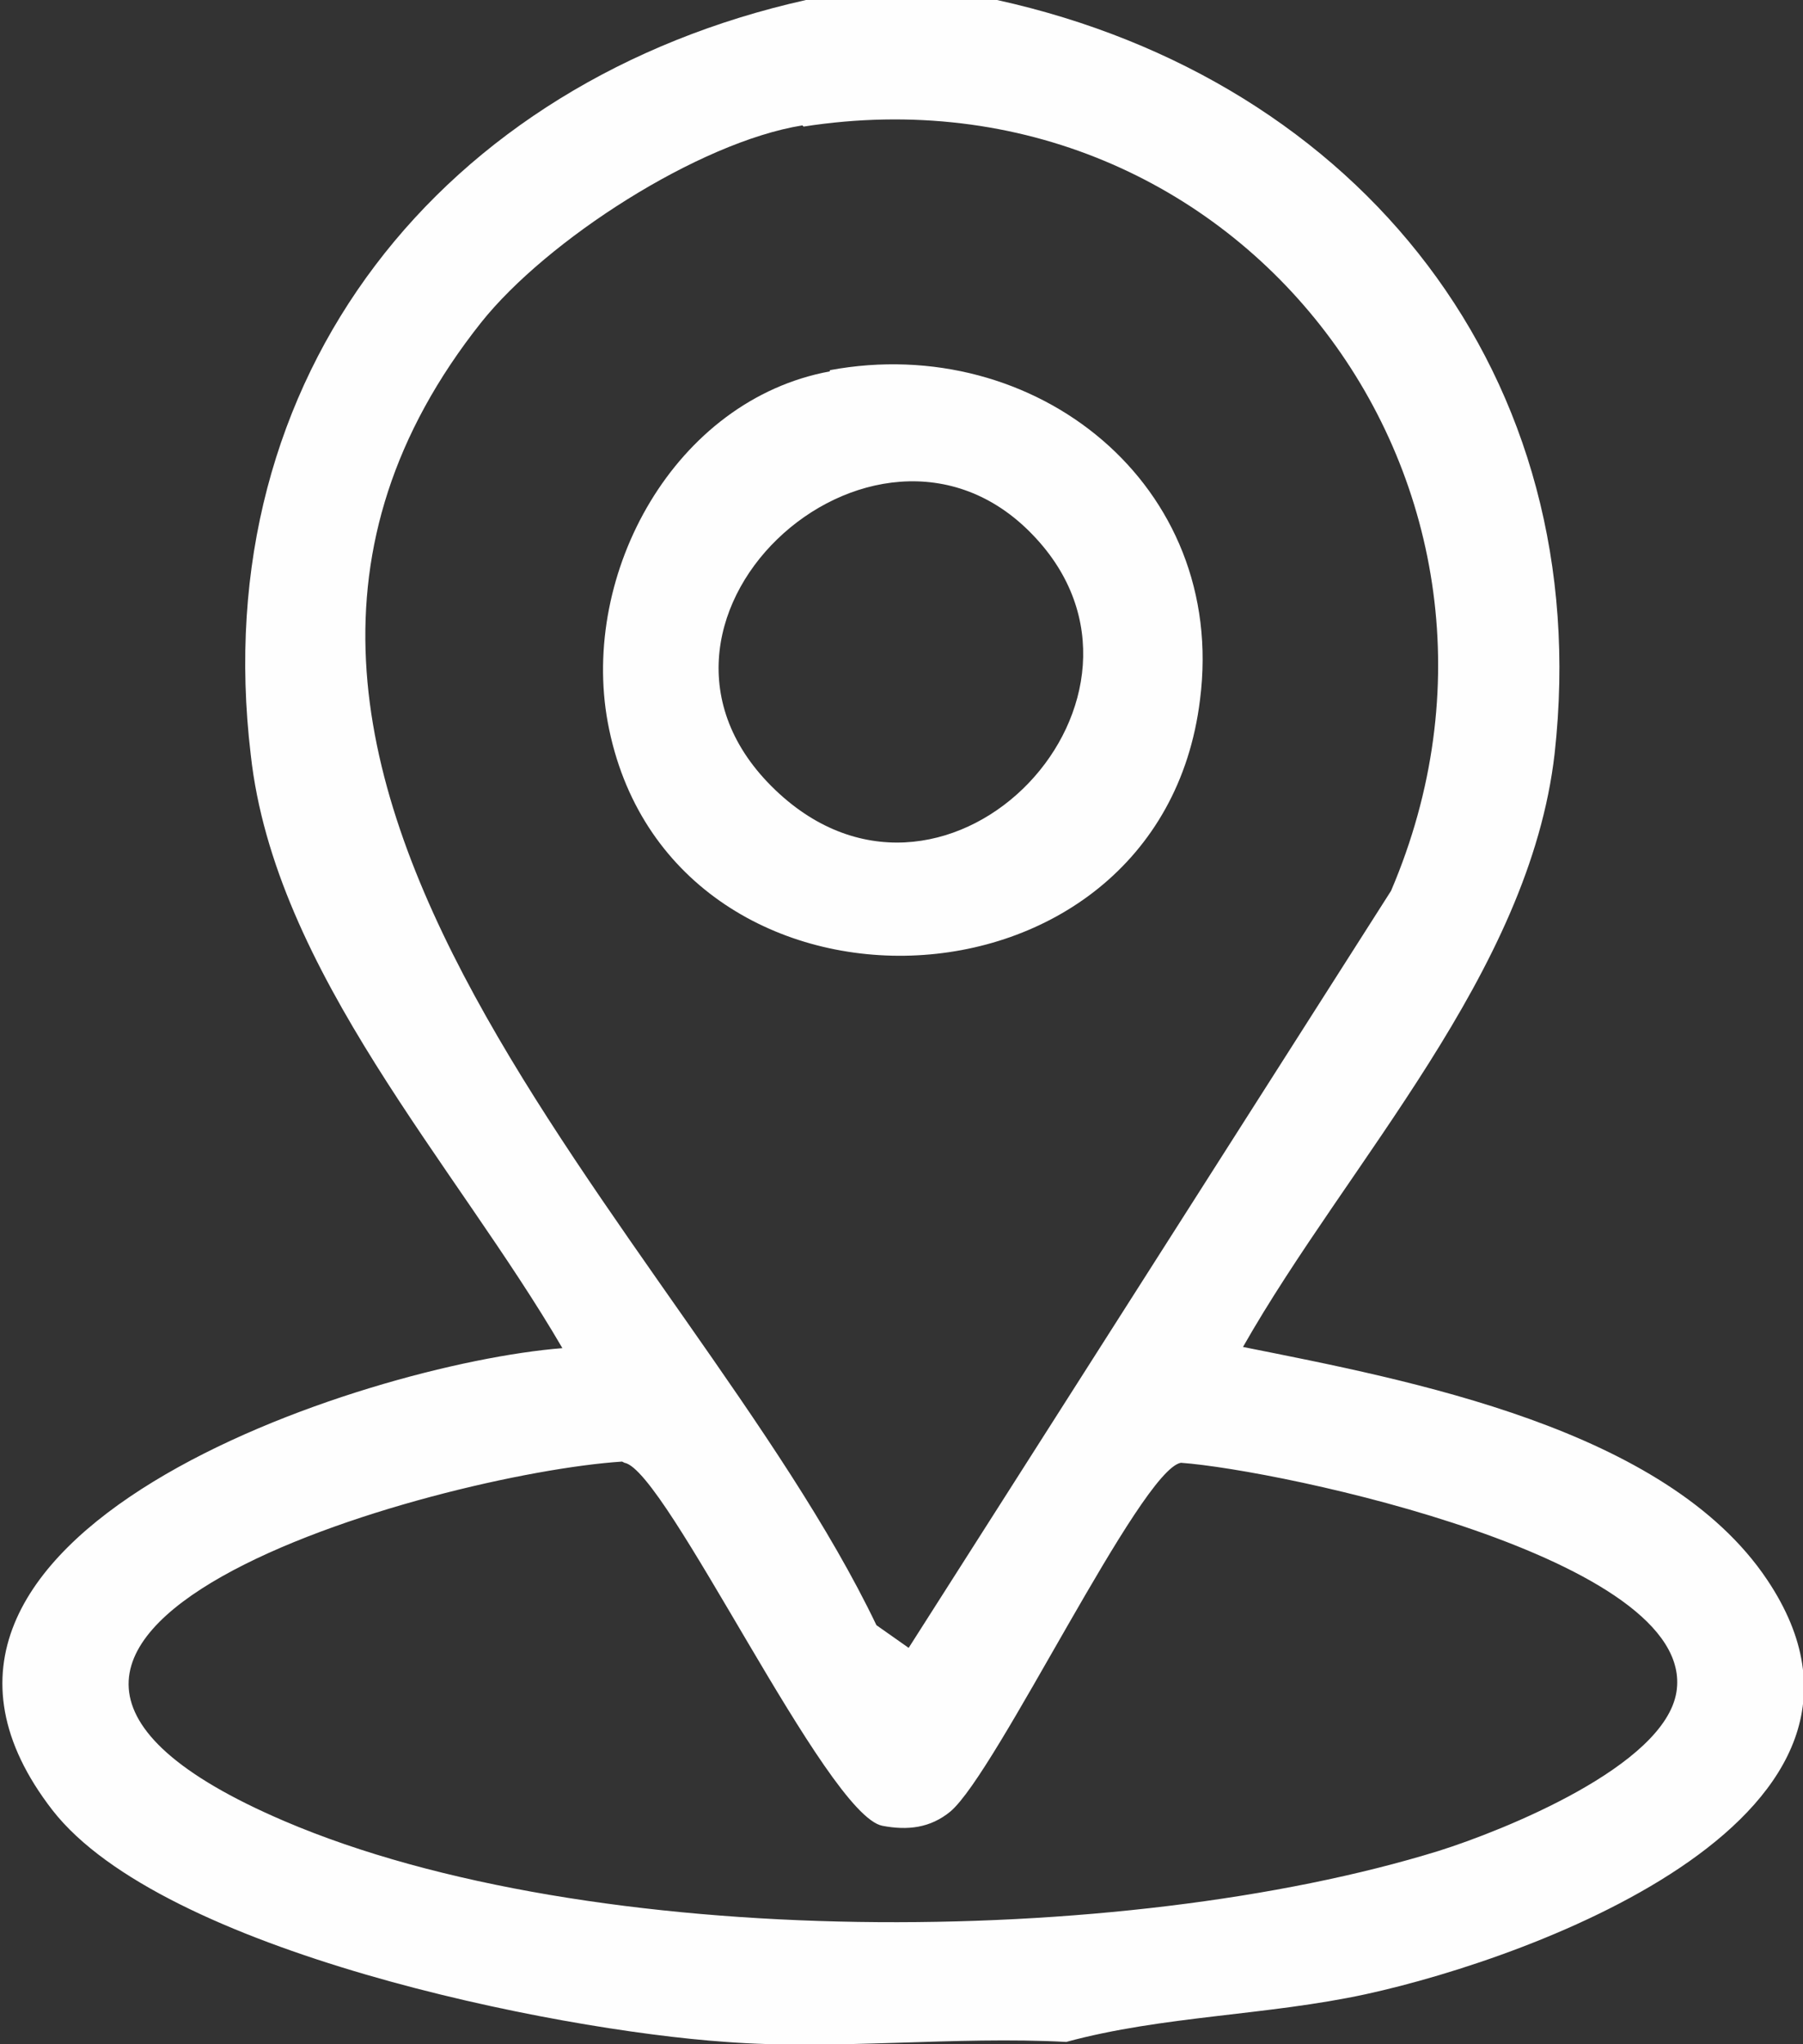
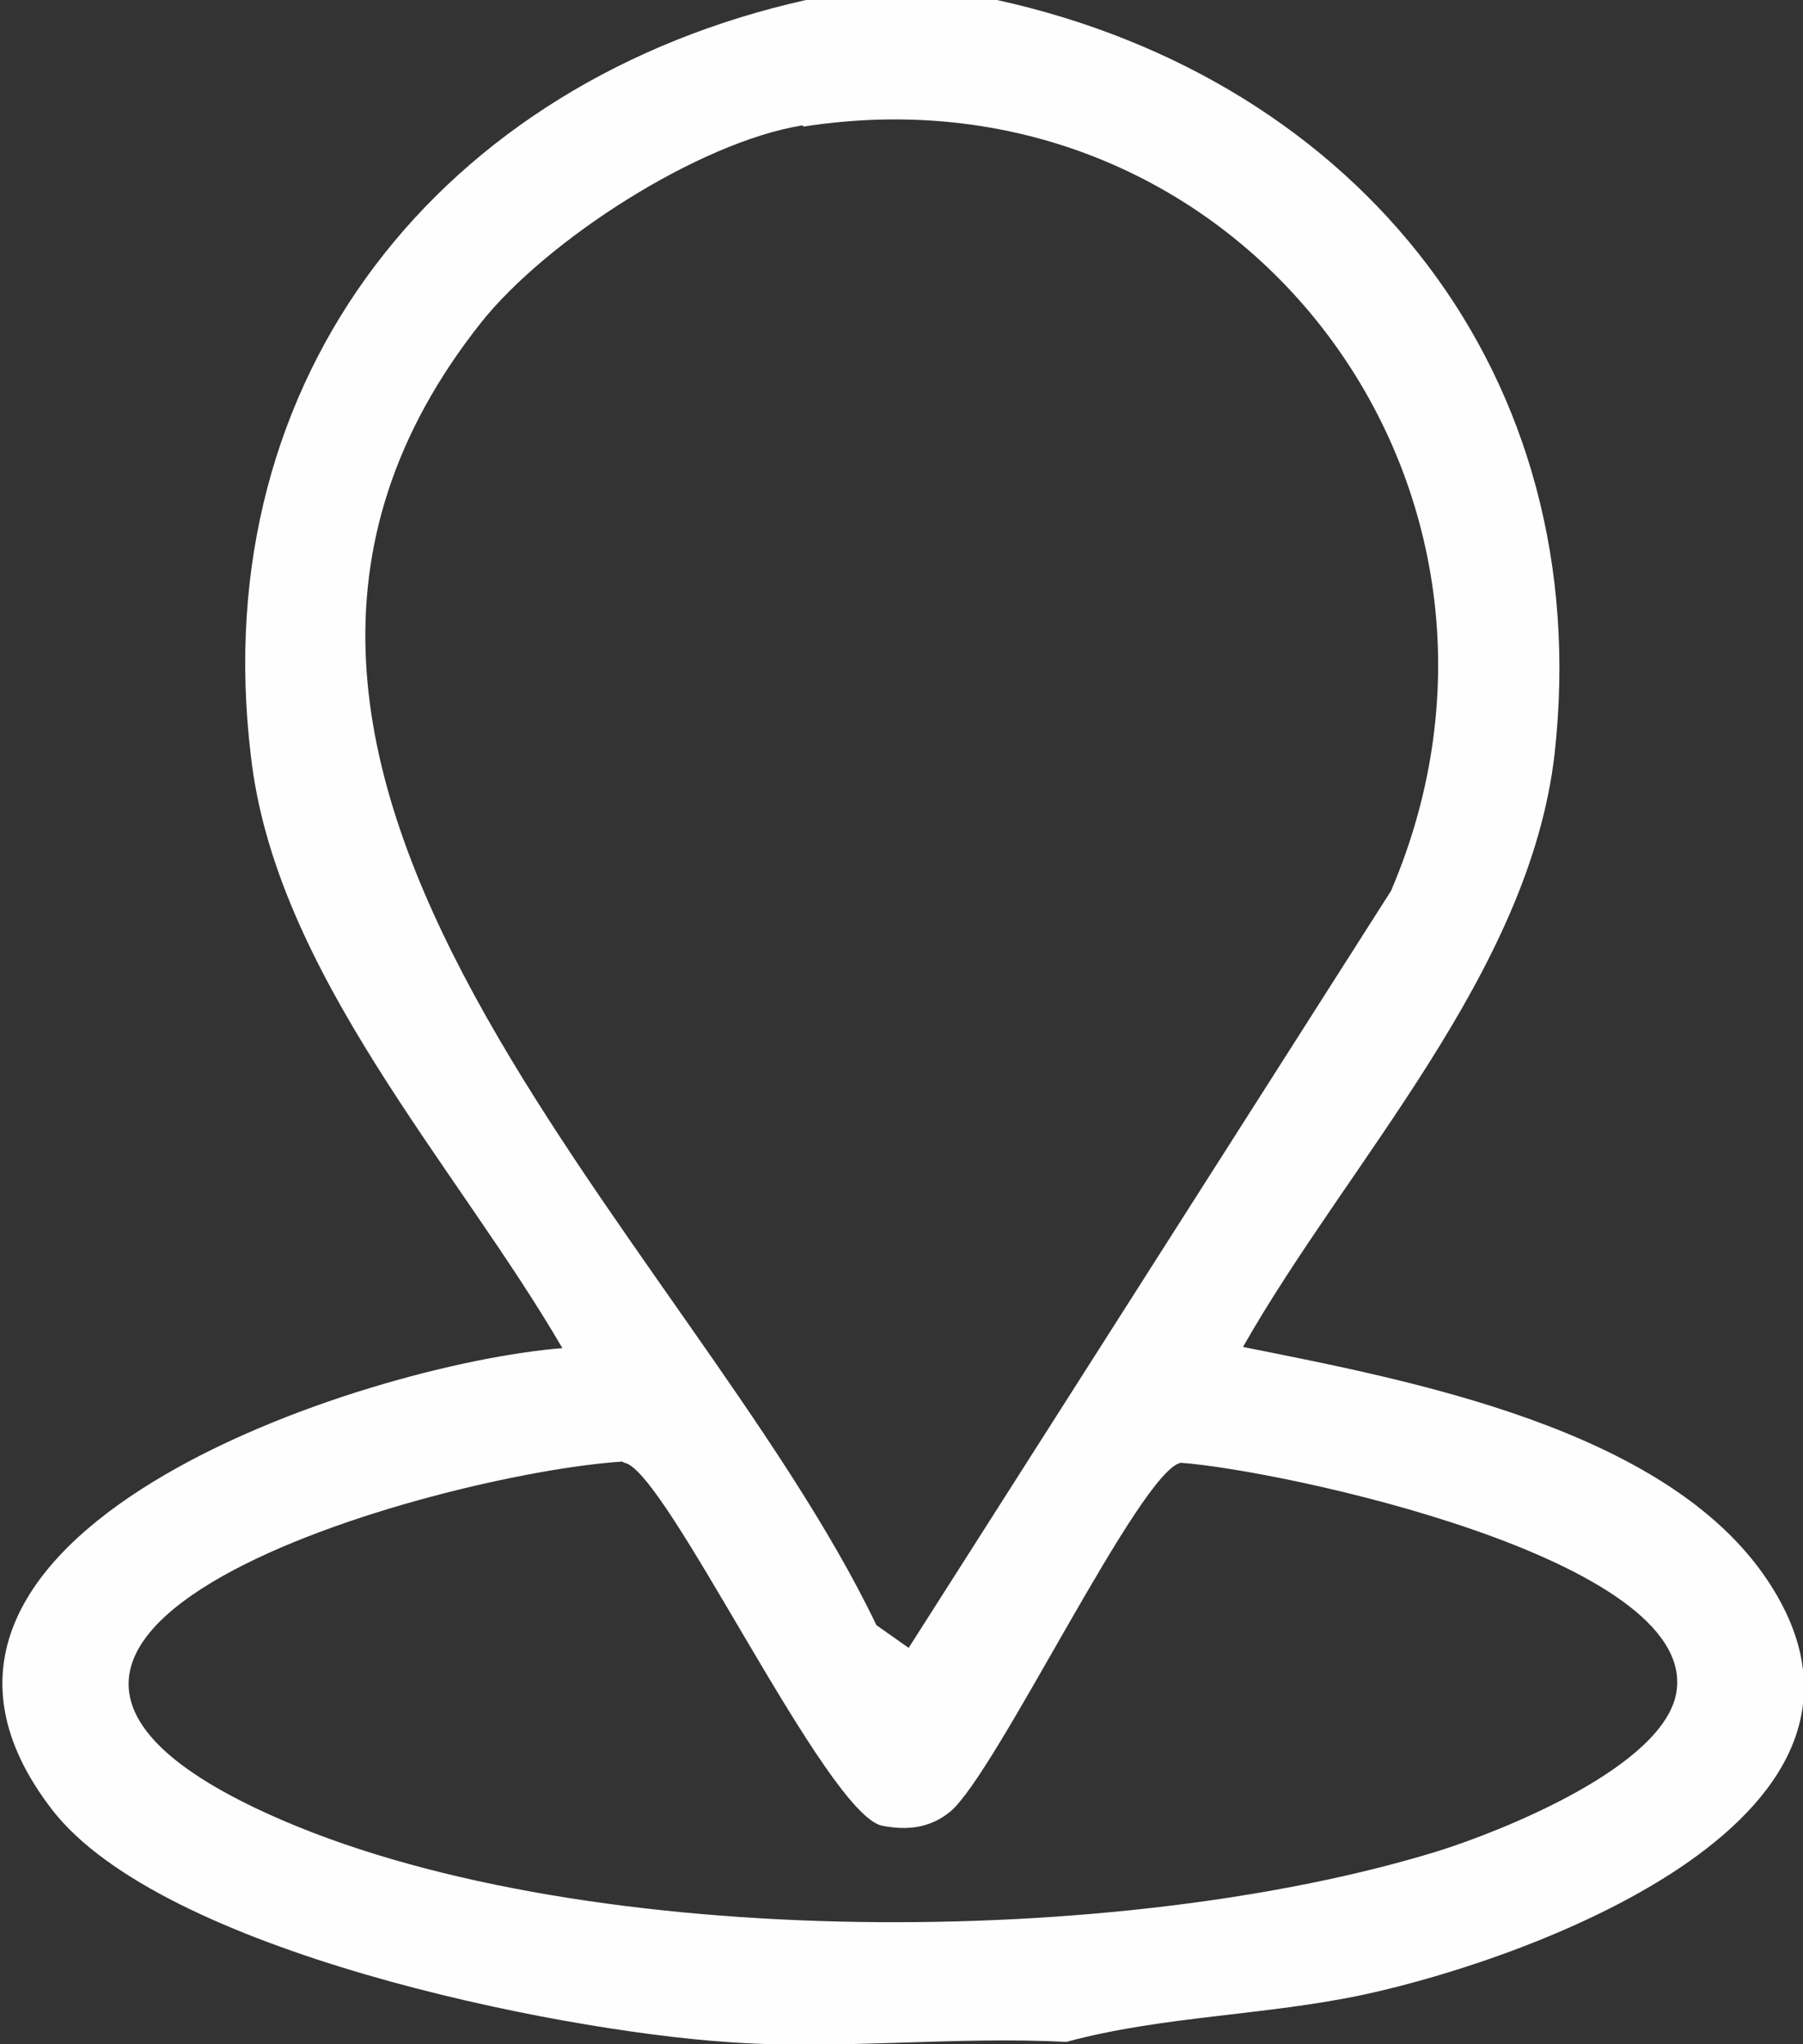
<svg xmlns="http://www.w3.org/2000/svg" id="Layer_1" data-name="Layer 1" viewBox="0 0 15.1 17.12">
  <rect x="0" y="0" width="15.1" height="17.12" fill="#333333" stroke="none" />
  <defs>
    <style>
      .cls-1 {
        fill: #fefefe;
      }
    </style>
  </defs>
  <path class="cls-1" d="M8.35,0c3.04.67,5.02,3.15,4.67,6.31-.21,1.84-1.73,3.42-2.61,4.97,1.4.28,3.54.68,4.39,1.95,1.32,1.97-1.94,3.16-3.36,3.47-.83.18-1.7.18-2.51.4-.93-.05-1.93.07-2.85,0-1.45-.1-4.72-.76-5.64-1.94-1.79-2.31,2.62-3.74,4.27-3.87-.89-1.53-2.41-3.15-2.61-4.97C1.72,3.14,3.71.68,6.75,0h1.6ZM6.72,1.05c-.87.14-2.14.96-2.69,1.65-2.99,3.77,1.74,7.63,3.31,10.91l.27.19,4.04-6.34c1.44-3.37-1.26-6.97-4.92-6.4ZM5.21,12.24c-1.54.1-6.45,1.46-2.83,3.01,2.57,1.1,7.02,1.07,9.67.25.54-.17,1.89-.71,1.99-1.33.18-1.12-3.32-1.86-4.15-1.92-.34.06-1.54,2.59-1.93,2.92-.17.14-.36.16-.57.12-.47-.09-1.81-2.98-2.16-3.04Z" />
-   <path class="cls-1" d="M6.95,3.1c1.72-.32,3.33.96,3.1,2.76-.34,2.77-4.46,2.88-4.96.19-.23-1.25.56-2.7,1.86-2.94ZM8.65,4.48c-1.33-1.39-3.67.76-2.12,2.17,1.43,1.3,3.42-.82,2.12-2.17Z" />
</svg>